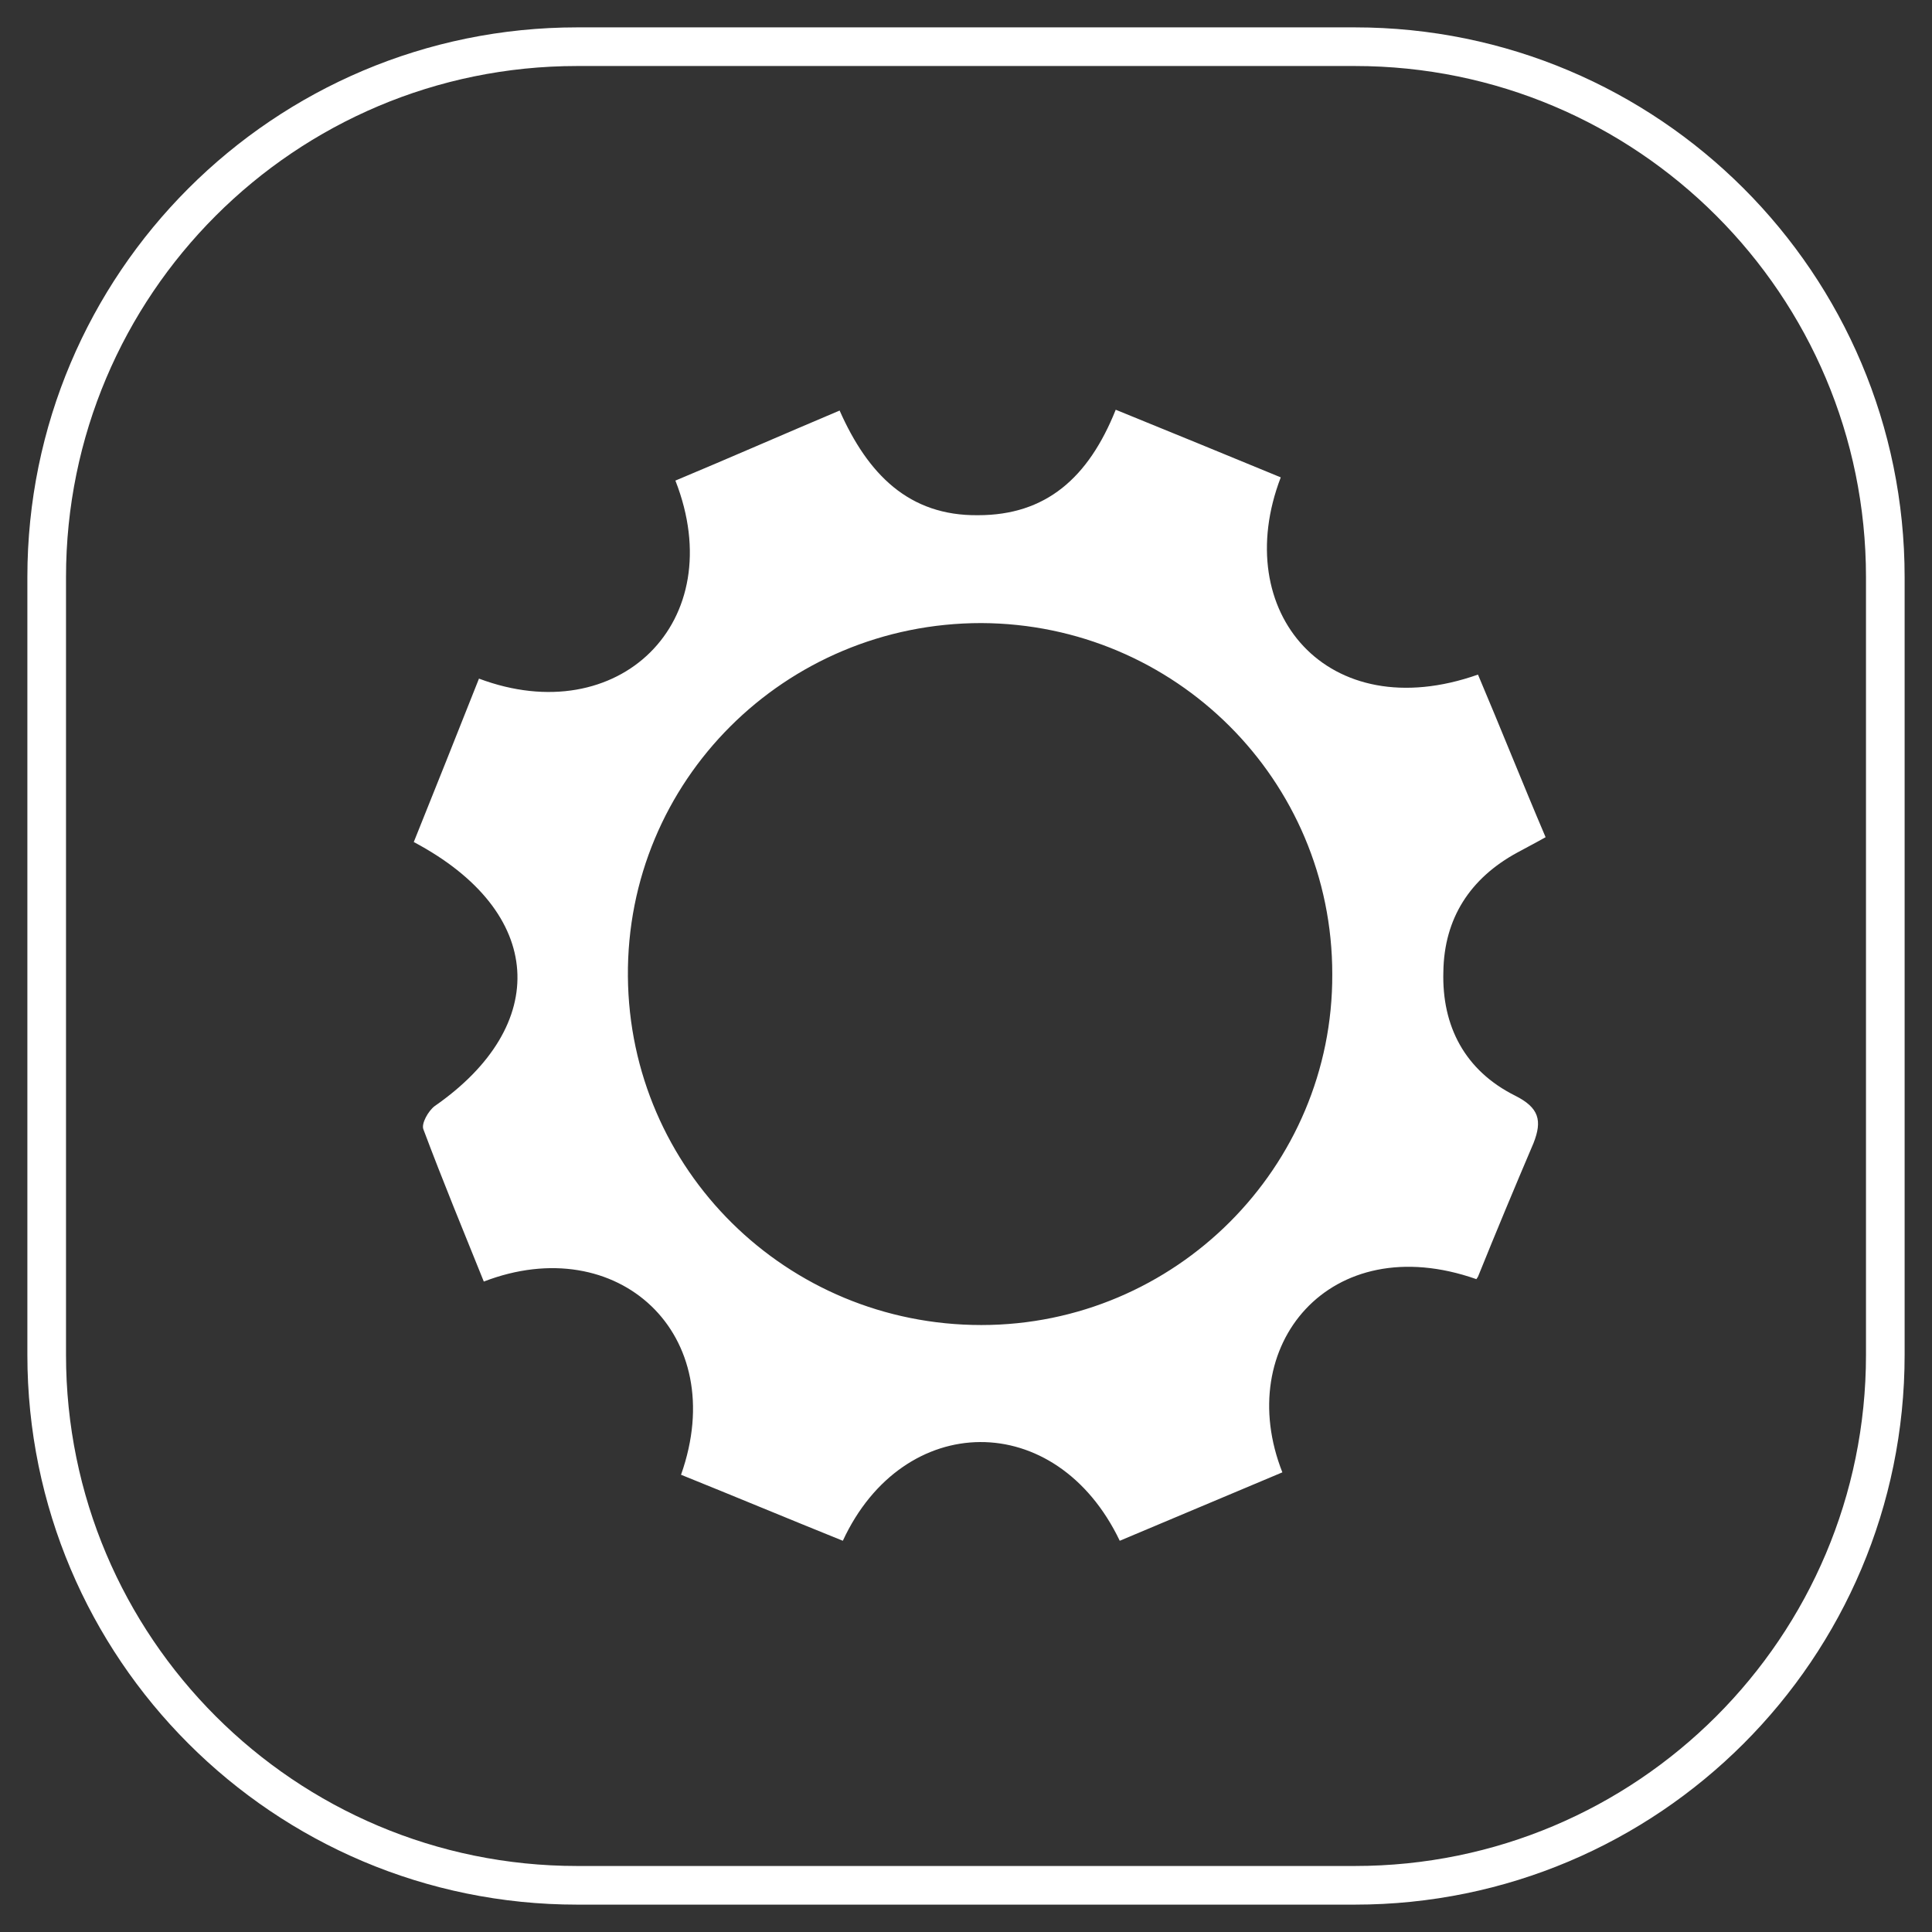
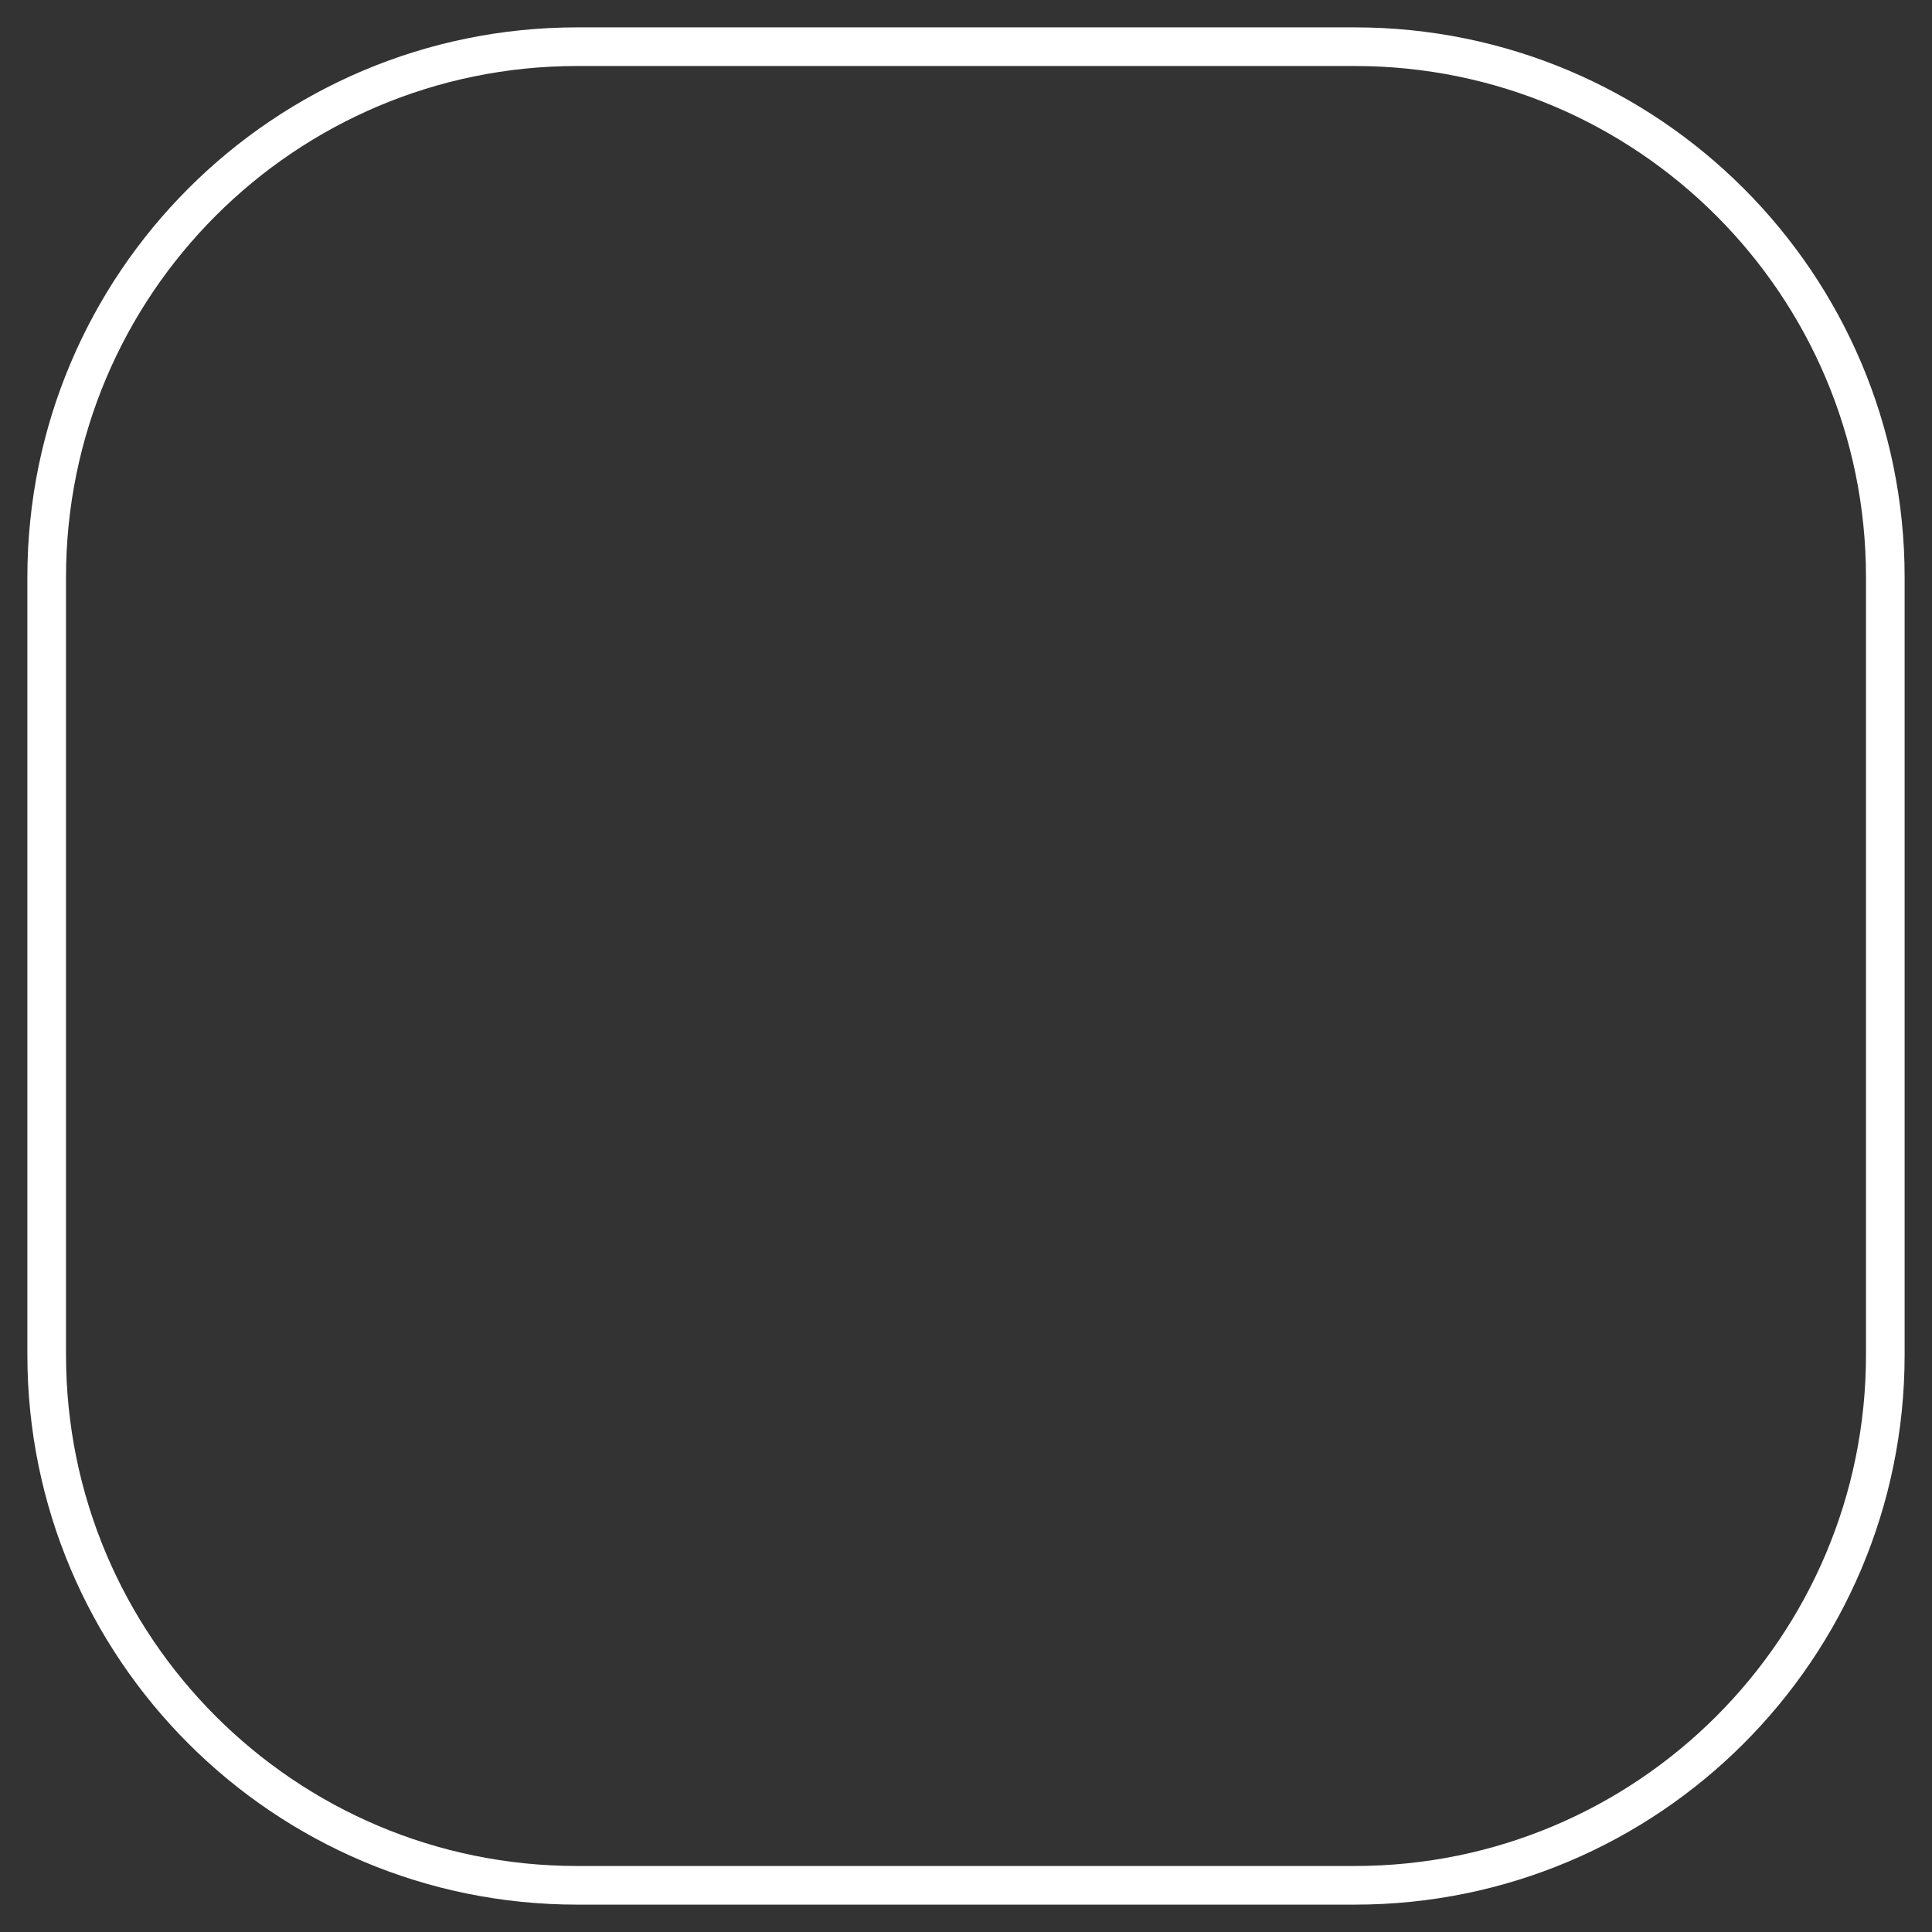
<svg xmlns="http://www.w3.org/2000/svg" width="24" height="24" viewBox="0 0 24 24" fill="none">
  <rect x="0" y="0" width="24" height="24" fill="#333333" stroke="none" />
  <g clip-path="url(#clip0_76_118)">
-     <path d="M18.34 15.89C16.52 15.25 15.31 16.72 15.93 18.29C15.26 18.57 14.58 18.86 13.91 19.14C13.12 17.49 11.22 17.52 10.47 19.14C9.8 18.87 9.13 18.59 8.46 18.32C9.08 16.57 7.67 15.28 6.01 15.92C5.76 15.3 5.5 14.67 5.26 14.03C5.23 13.96 5.32 13.8 5.4 13.74C6.84 12.74 6.78 11.33 5.14 10.46C5.41 9.79 5.68 9.11 5.95 8.43C7.68 9.08 9.08 7.73 8.39 5.97C9.06 5.69 9.72 5.4 10.43 5.1C10.78 5.89 11.29 6.41 12.15 6.4C12.99 6.4 13.52 5.94 13.86 5.09C14.55 5.37 15.23 5.65 15.91 5.93C15.27 7.6 16.49 9.04 18.36 8.38C18.64 9.04 18.91 9.72 19.2 10.4C19.04 10.49 18.94 10.54 18.85 10.59C18.26 10.91 17.94 11.41 17.93 12.07C17.91 12.75 18.2 13.3 18.82 13.61C19.12 13.76 19.16 13.92 19.05 14.2C18.82 14.74 18.59 15.29 18.36 15.86M12.19 16.46C14.6 16.46 16.56 14.5 16.55 12.1C16.55 9.69 14.6 7.75 12.19 7.74C9.75 7.74 7.78 9.7 7.8 12.13C7.82 14.53 9.77 16.46 12.19 16.46Z" fill="white" />
    <path d="M16.83 0.58H7.17C3.531 0.58 0.58 3.53 0.58 7.17V16.83C0.58 20.47 3.531 23.42 7.17 23.42H16.83C20.47 23.42 23.42 20.47 23.42 16.83V7.17C23.42 3.53 20.47 0.58 16.83 0.58Z" stroke="white" stroke-width="0.48" stroke-miterlimit="10" />
  </g>
  <defs>
    <clipPath id="clip0_76_118">
      <rect width="24" height="24" fill="white" />
    </clipPath>
  </defs>
</svg>